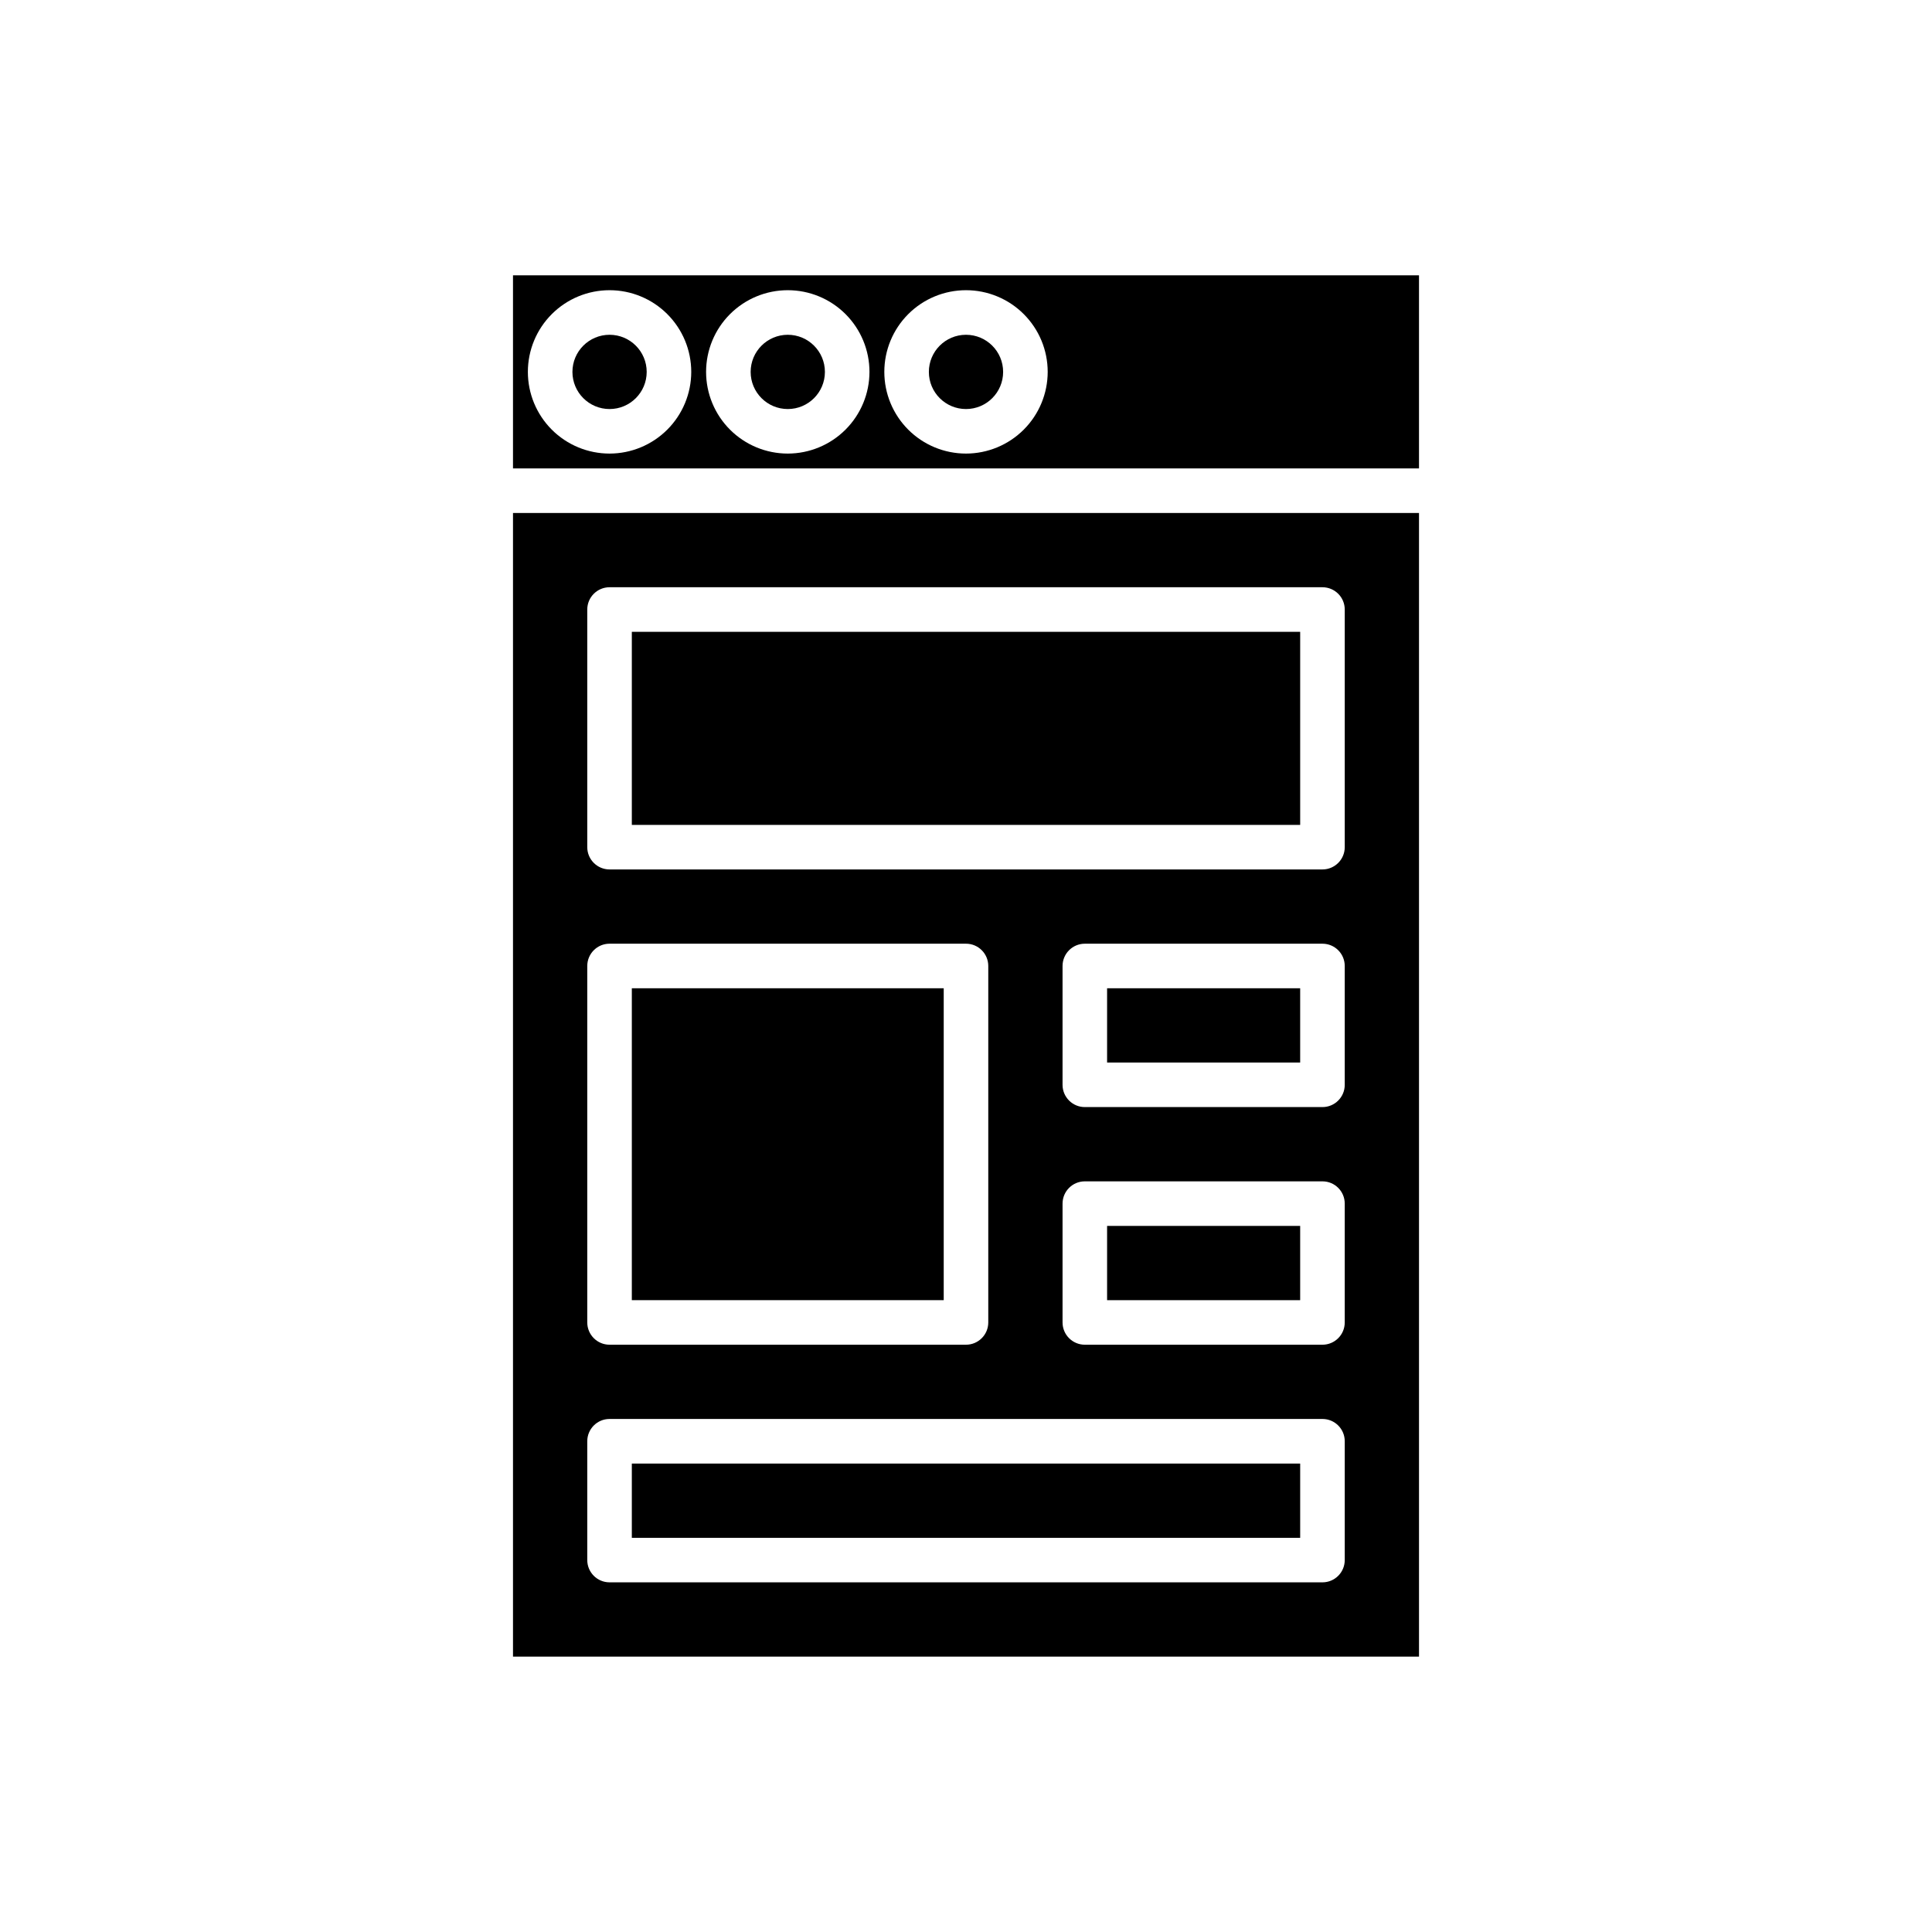
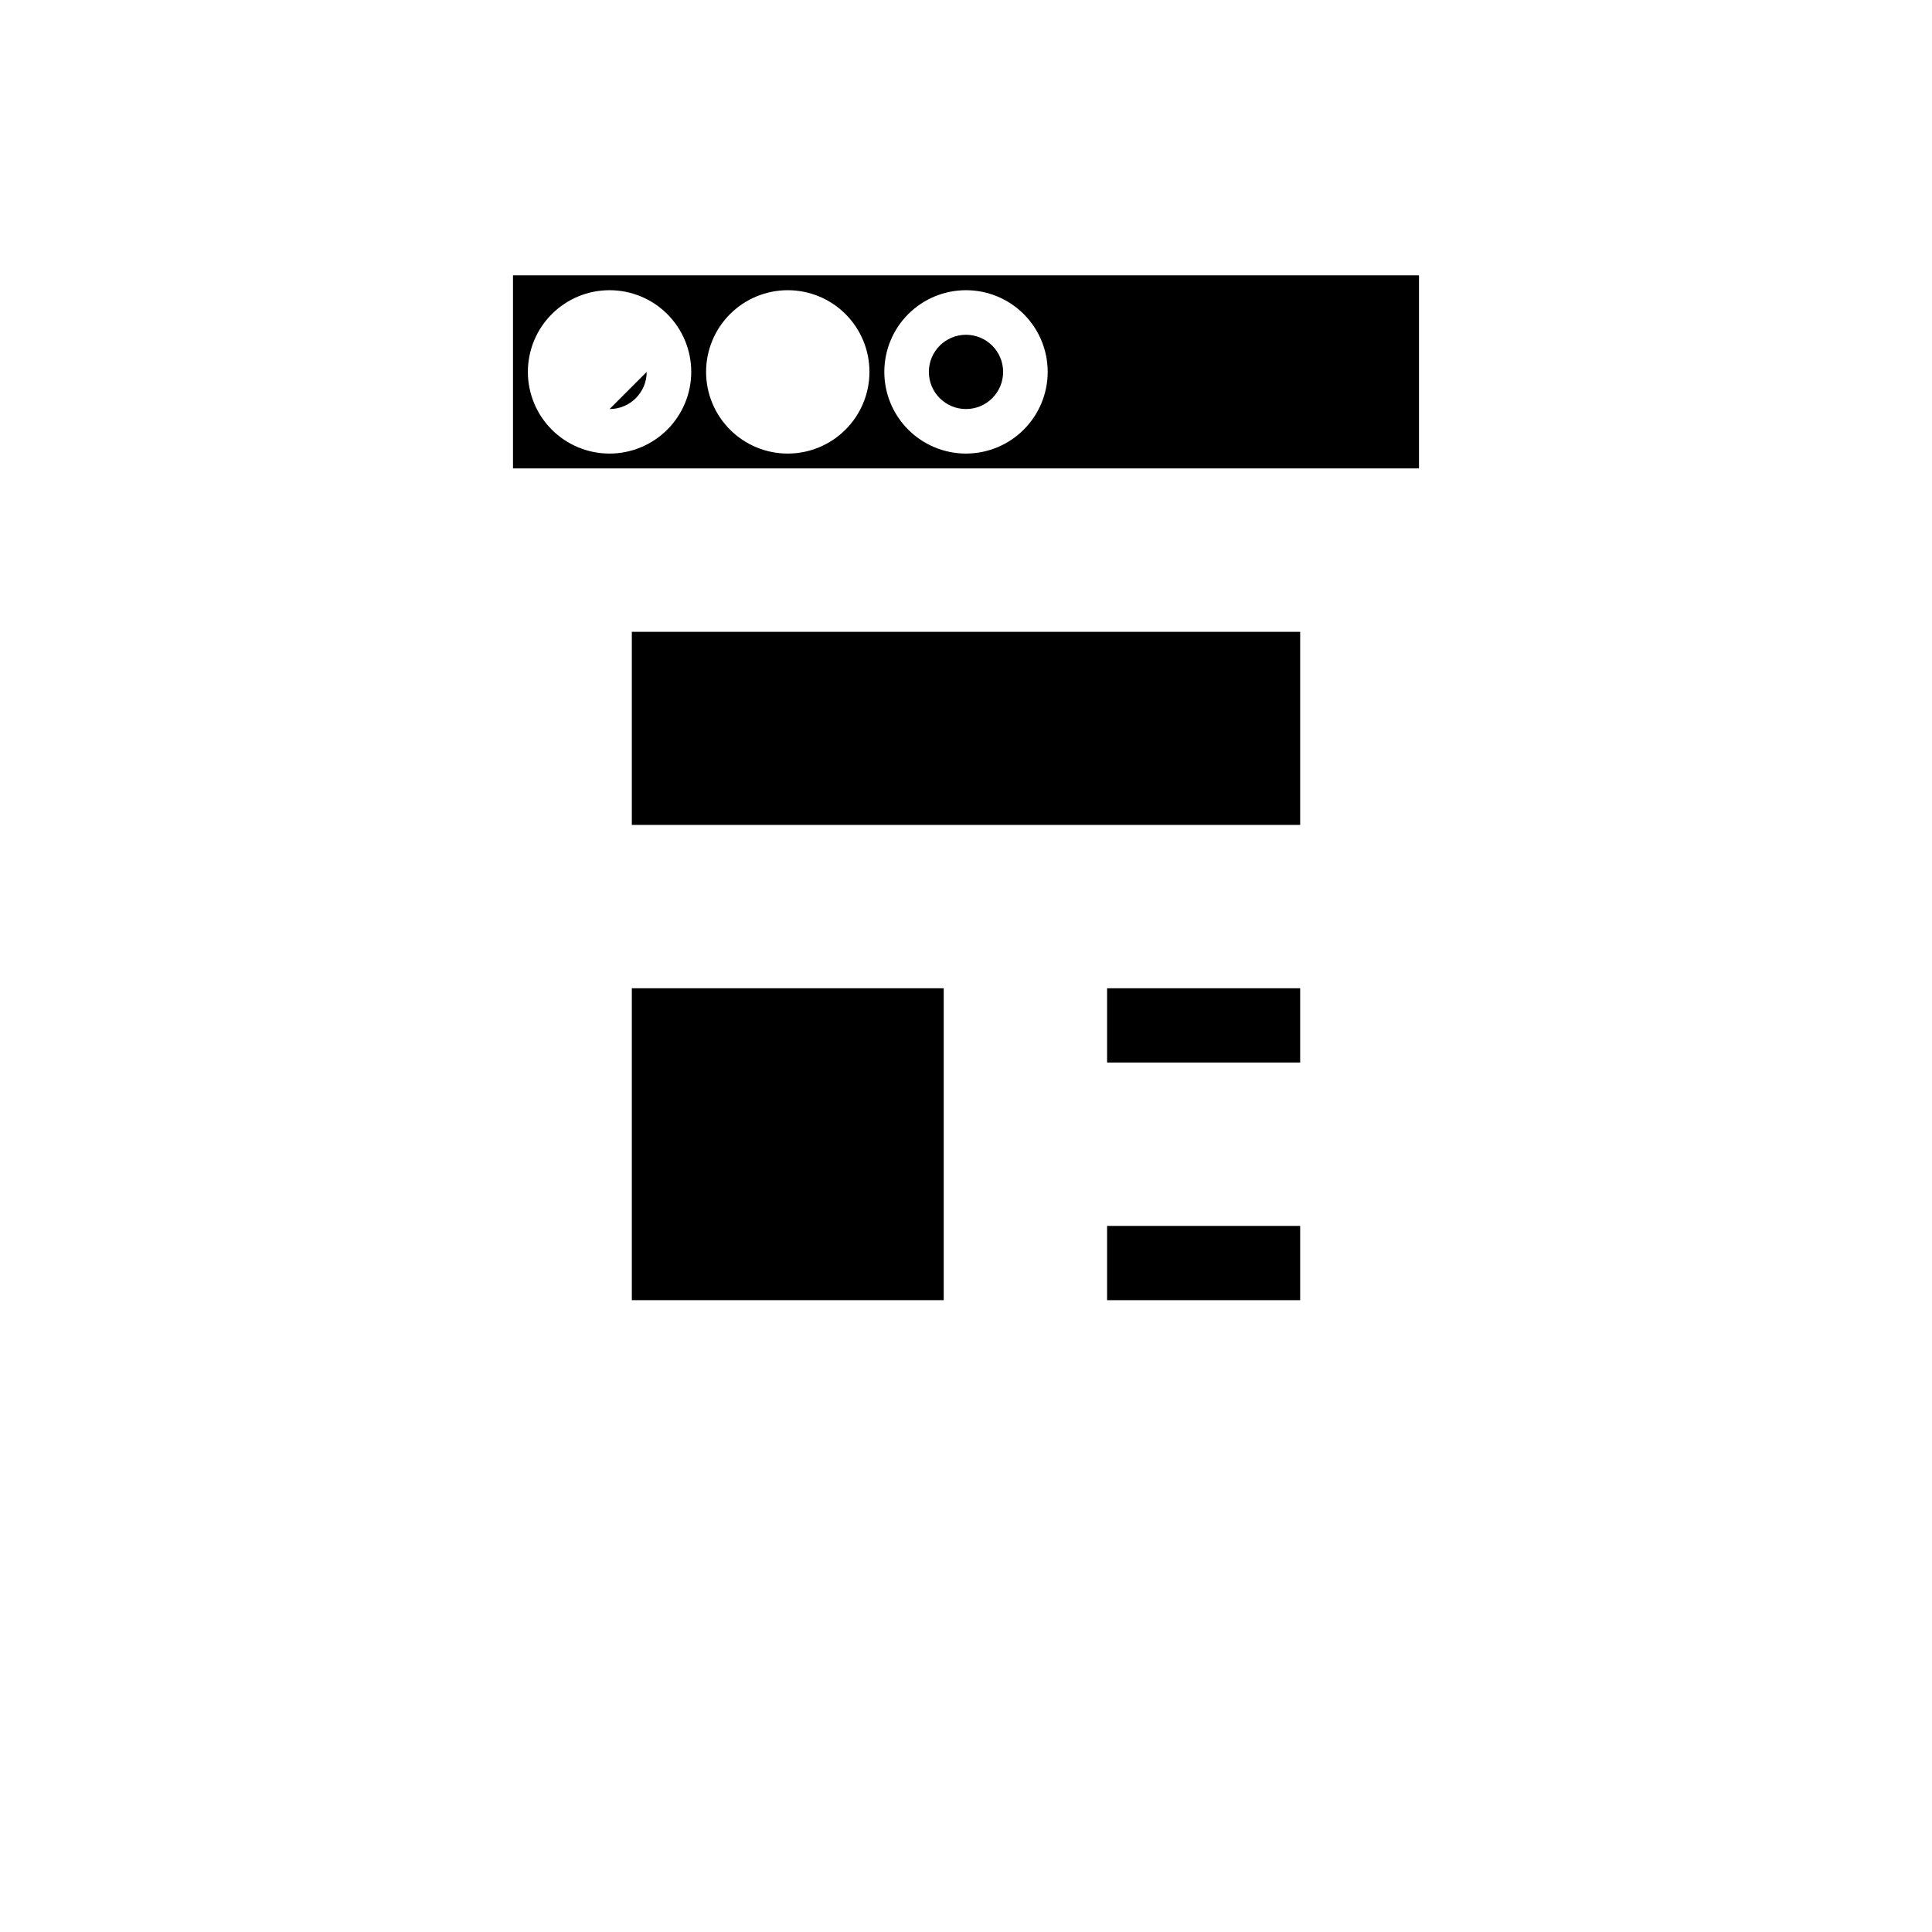
<svg xmlns="http://www.w3.org/2000/svg" fill="#000000" width="800px" height="800px" version="1.1" viewBox="144 144 512 512">
  <g>
    <path d="m311.44 405.9h82.656v82.656h-82.656z" />
    <path d="m437.39 405.9h51.168v19.68h-51.168z" />
-     <path d="m311.44 531.86h177.12v19.68h-177.12z" />
    <path d="m437.39 468.88h51.168v19.68h-51.168z" />
-     <path d="m279.95 583.02h240.1v-303.07h-240.1zm220.42-88.562c0 3.262-2.644 5.906-5.906 5.906h-62.973c-3.262 0-5.906-2.644-5.906-5.906v-31.484c0-3.262 2.644-5.906 5.906-5.906h62.977-0.004c3.262 0 5.906 2.644 5.906 5.906zm0-62.977v0.004c0 3.258-2.644 5.902-5.906 5.902h-62.973c-3.262 0-5.906-2.644-5.906-5.902v-31.488c0-3.262 2.644-5.906 5.906-5.906h62.977-0.004c3.262 0 5.906 2.644 5.906 5.906zm-200.74-125.95c0.004-3.262 2.644-5.902 5.906-5.906h188.93c3.262 0.004 5.906 2.644 5.906 5.906v62.977c0 3.258-2.644 5.902-5.906 5.902h-188.93c-3.262 0-5.902-2.644-5.906-5.902zm0 94.465c0.004-3.262 2.644-5.906 5.906-5.906h94.465c3.258 0 5.902 2.644 5.902 5.906v94.461c0 3.262-2.644 5.906-5.902 5.906h-94.465c-3.262 0-5.902-2.644-5.906-5.906zm0 125.95v-0.004c0.004-3.258 2.644-5.902 5.906-5.902h188.93c3.262 0 5.906 2.644 5.906 5.902v31.488c0 3.262-2.644 5.906-5.906 5.906h-188.93c-3.262 0-5.902-2.644-5.906-5.906z" />
    <path d="m311.44 311.44h177.12v51.168h-177.12z" />
-     <path d="m315.38 242.56c0 5.434-4.406 9.84-9.84 9.84s-9.84-4.406-9.84-9.84 4.406-9.84 9.84-9.84 9.84 4.406 9.84 9.84" />
+     <path d="m315.38 242.56c0 5.434-4.406 9.84-9.84 9.84" />
    <path d="m520.05 216.97h-240.1v51.168h240.1zm-214.51 47.234c-5.742 0-11.25-2.281-15.309-6.34-4.059-4.062-6.34-9.566-6.34-15.309 0-5.742 2.281-11.25 6.34-15.309 4.059-4.059 9.566-6.34 15.309-6.34 5.742 0 11.246 2.281 15.305 6.34 4.062 4.059 6.344 9.566 6.344 15.309-0.008 5.738-2.289 11.242-6.348 15.301-4.059 4.059-9.562 6.34-15.301 6.348zm47.23 0c-5.742 0-11.246-2.281-15.309-6.34-4.059-4.062-6.34-9.566-6.34-15.309 0-5.742 2.281-11.25 6.34-15.309 4.062-4.059 9.566-6.34 15.309-6.34s11.25 2.281 15.309 6.34c4.059 4.059 6.34 9.566 6.34 15.309-0.004 5.738-2.289 11.242-6.348 15.301s-9.559 6.34-15.301 6.348zm47.23 0h0.004c-5.742 0-11.25-2.281-15.309-6.34-4.059-4.062-6.34-9.566-6.34-15.309 0-5.742 2.281-11.25 6.34-15.309s9.566-6.34 15.309-6.34c5.738 0 11.246 2.281 15.305 6.34 4.062 4.059 6.344 9.566 6.344 15.309-0.008 5.738-2.289 11.242-6.348 15.301-4.059 4.059-9.562 6.34-15.301 6.348z" />
-     <path d="m362.61 242.56c0 5.434-4.406 9.84-9.84 9.84s-9.84-4.406-9.84-9.84 4.406-9.84 9.84-9.84 9.84 4.406 9.84 9.84" />
    <path d="m409.84 242.56c0 5.434-4.406 9.84-9.84 9.84-5.438 0-9.84-4.406-9.84-9.84s4.402-9.84 9.84-9.84c5.434 0 9.84 4.406 9.84 9.84" />
  </g>
</svg>